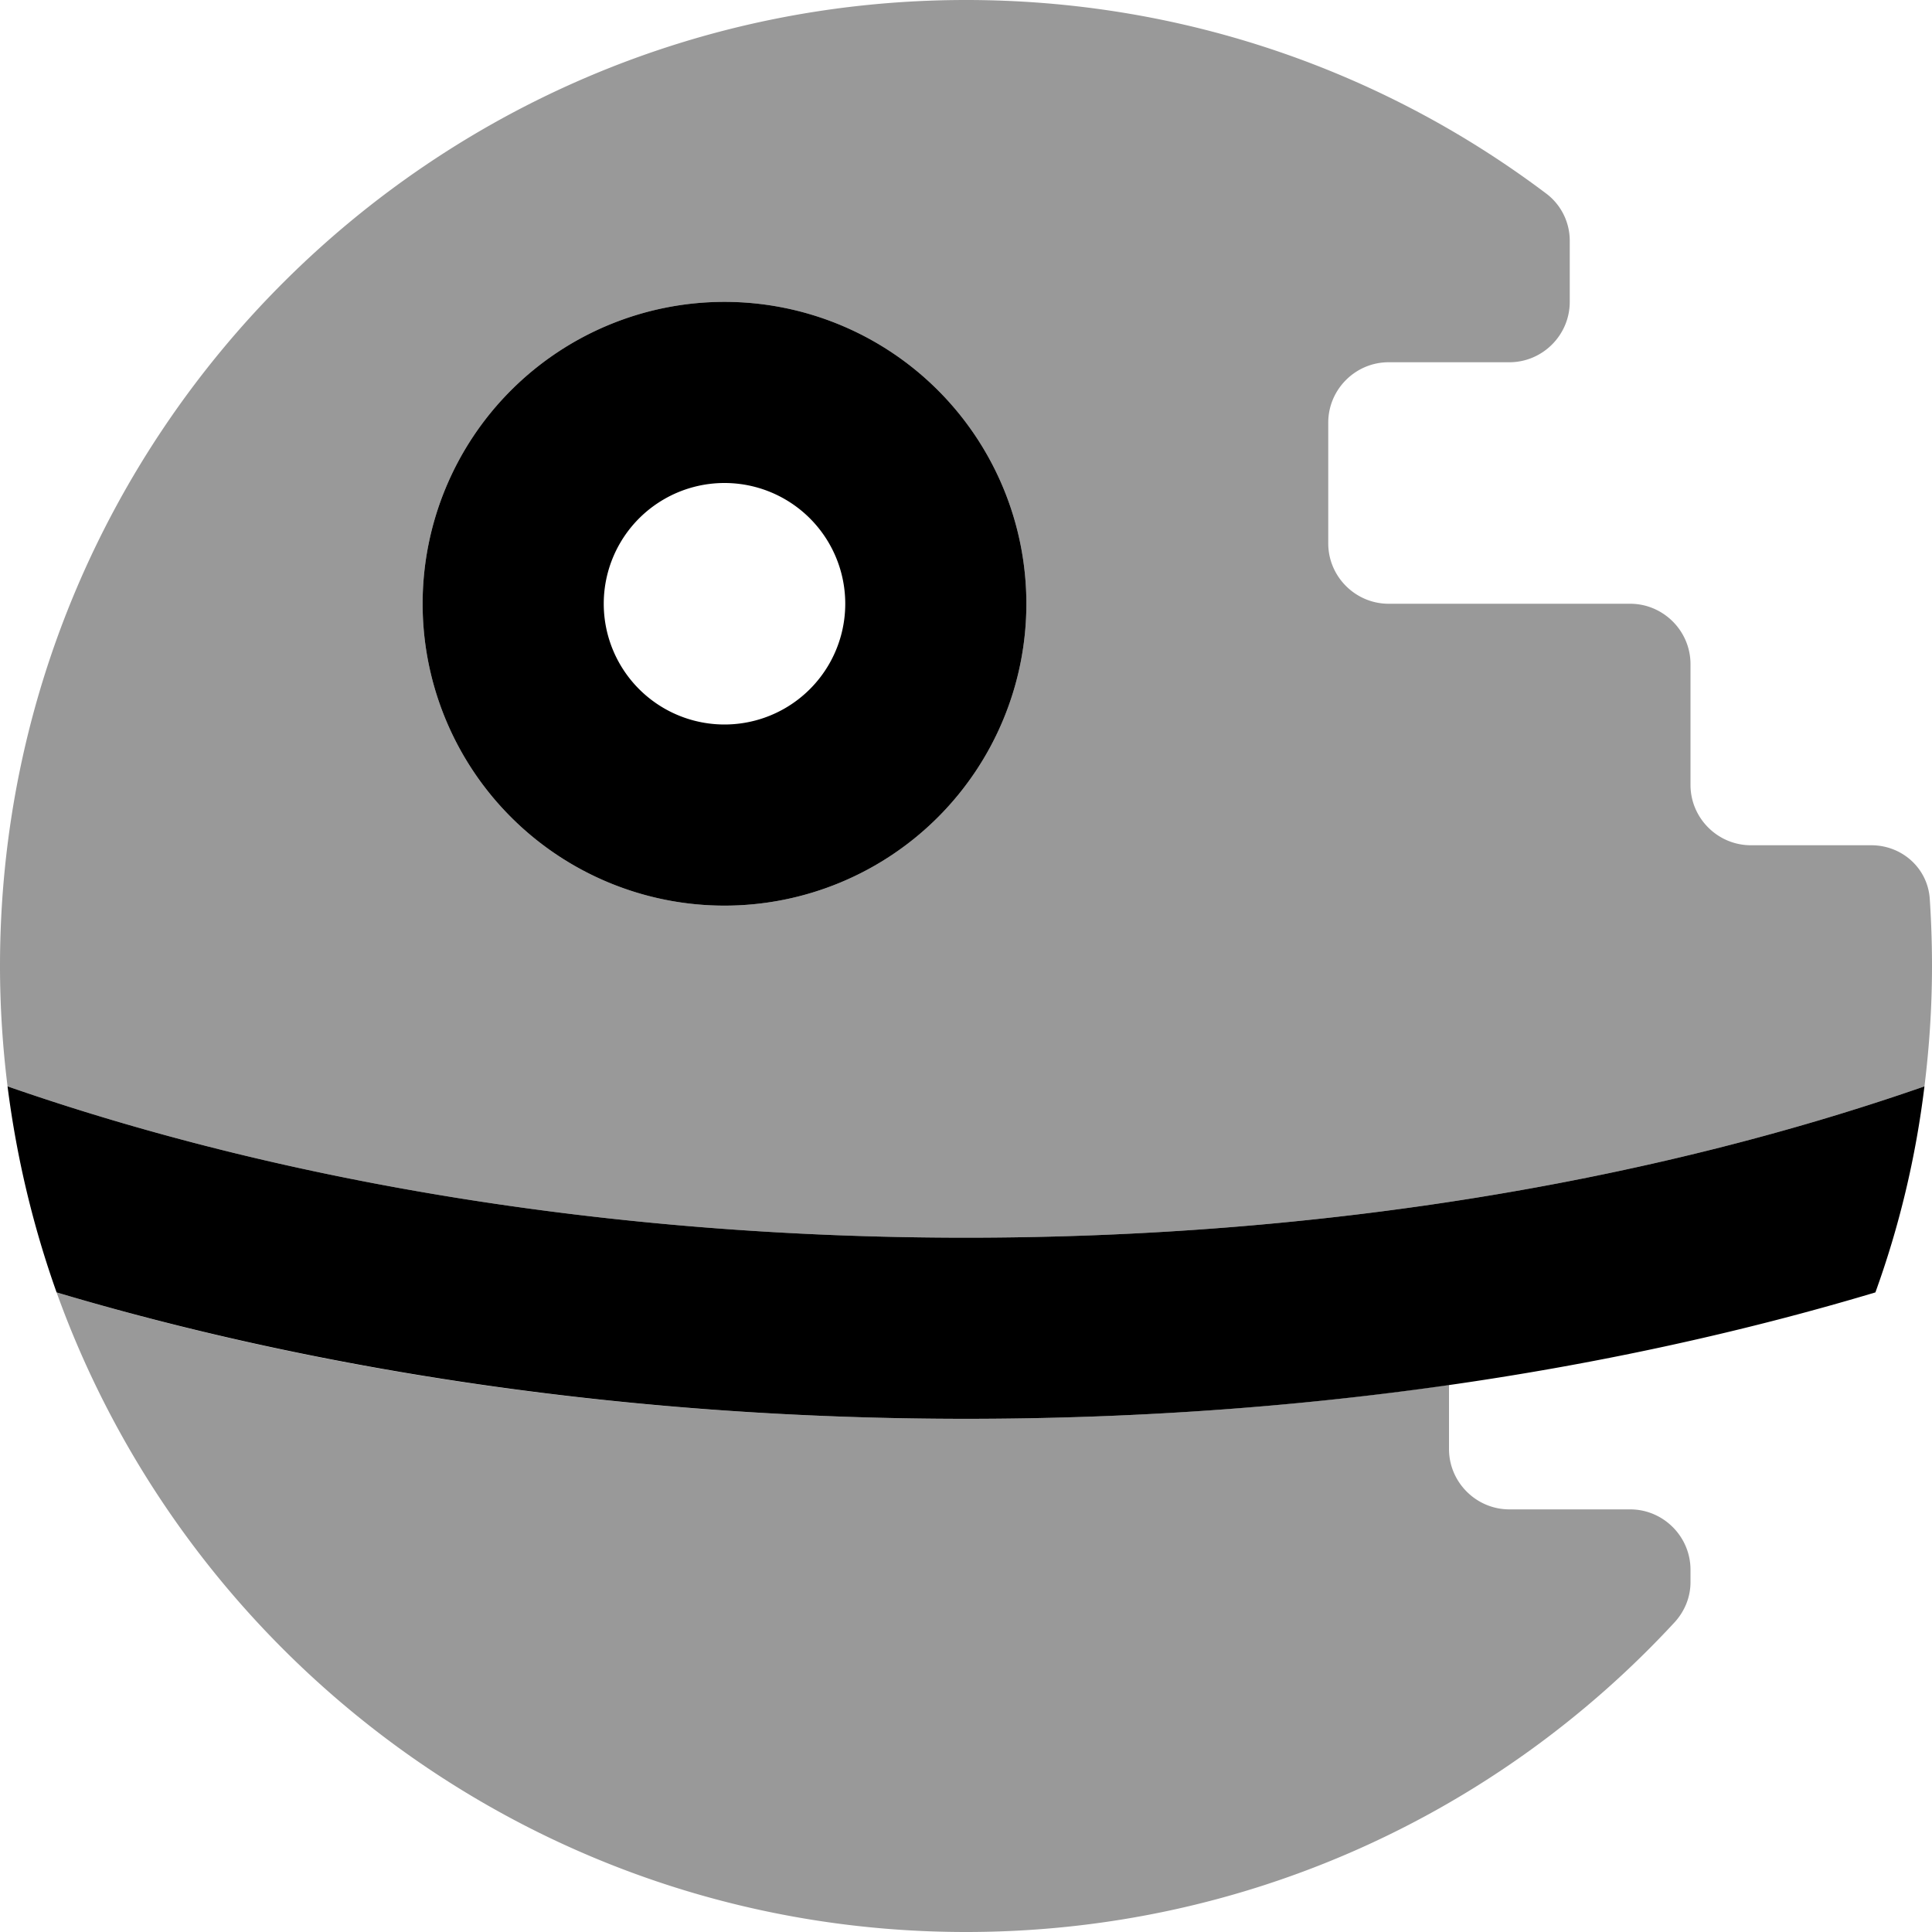
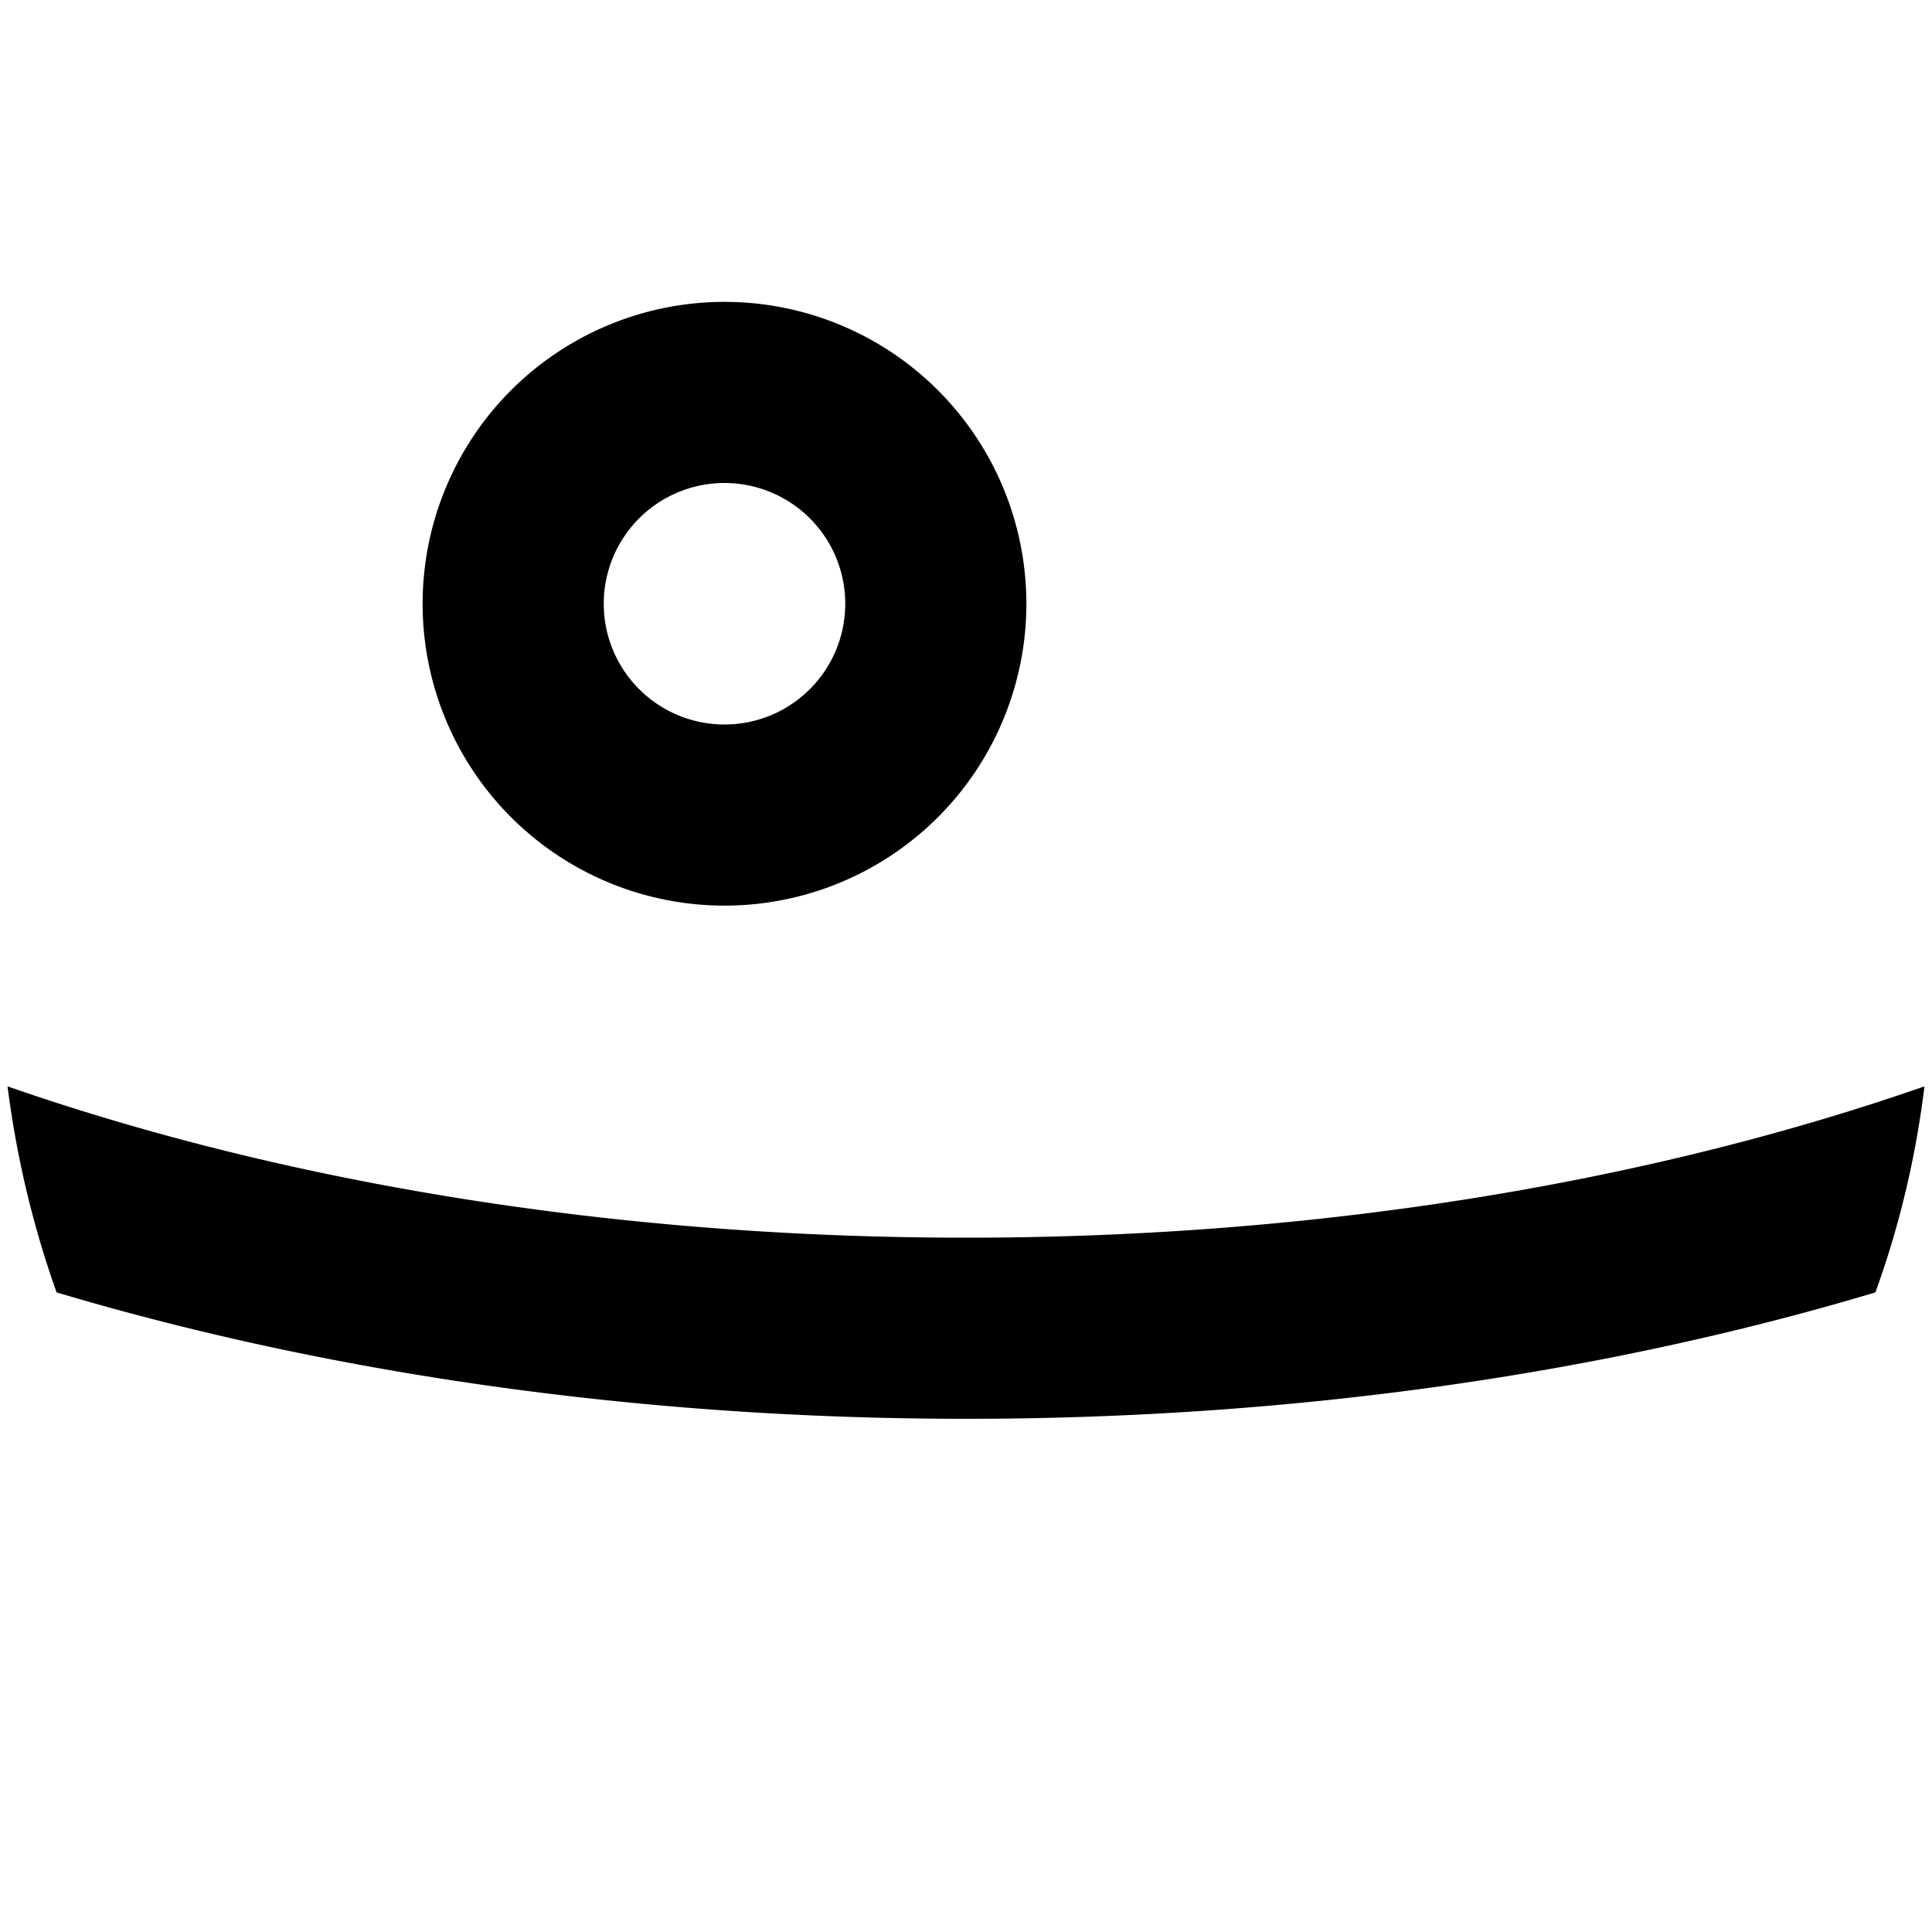
<svg xmlns="http://www.w3.org/2000/svg" viewBox="0 0 512 512">
-   <path opacity=".4" fill="currentColor" d="M0 256c0 10.8 .7 21.4 2 31.9 72.4 25.2 159.6 40.1 254 40.1s181.6-14.9 254-40.1c1.3-10.5 2-21.1 2-31.9 0-6-.2-12-.6-17.9-.6-8.1-7.4-14.1-15.5-14.1L464 224c-8.8 0-16-7.2-16-16l0-32c0-8.8-7.2-16-16-16l-64 0c-8.8 0-16-7.2-16-16l0-32c0-8.8 7.2-16 16-16l32 0c8.8 0 16-7.2 16-16l0-16.2C416 59 413.8 54.4 409.9 51.4 367.1 19.1 313.8 0 256 0 114.6 0 0 114.6 0 256zm15 86.5c35.5 98.8 130 169.5 241 169.5 74.3 0 141.2-31.6 187.9-82.2 2.6-2.9 4.1-6.6 4.1-10.5l0-3.3c0-8.8-7.2-16-16-16l-32 0c-8.8 0-16-7.2-16-16l0-17c-40.9 5.9-83.9 9-128 9-87 0-169.2-12-241-33.5zM272 160a80 80 0 1 1 -160 0 80 80 0 1 1 160 0z" />
  <path fill="currentColor" d="M160 160a32 32 0 1 1 64 0 32 32 0 1 1 -64 0zm112 0a80 80 0 1 0 -160 0 80 80 0 1 0 160 0zM256 328c-94.4 0-181.6-14.9-254-40.1 2.4 18.9 6.8 37.2 13 54.6 71.8 21.4 154 33.5 241 33.5s169.2-12 241-33.5c6.3-17.4 10.7-35.7 13-54.6-72.4 25.2-159.6 40.1-254 40.1z" />
</svg>